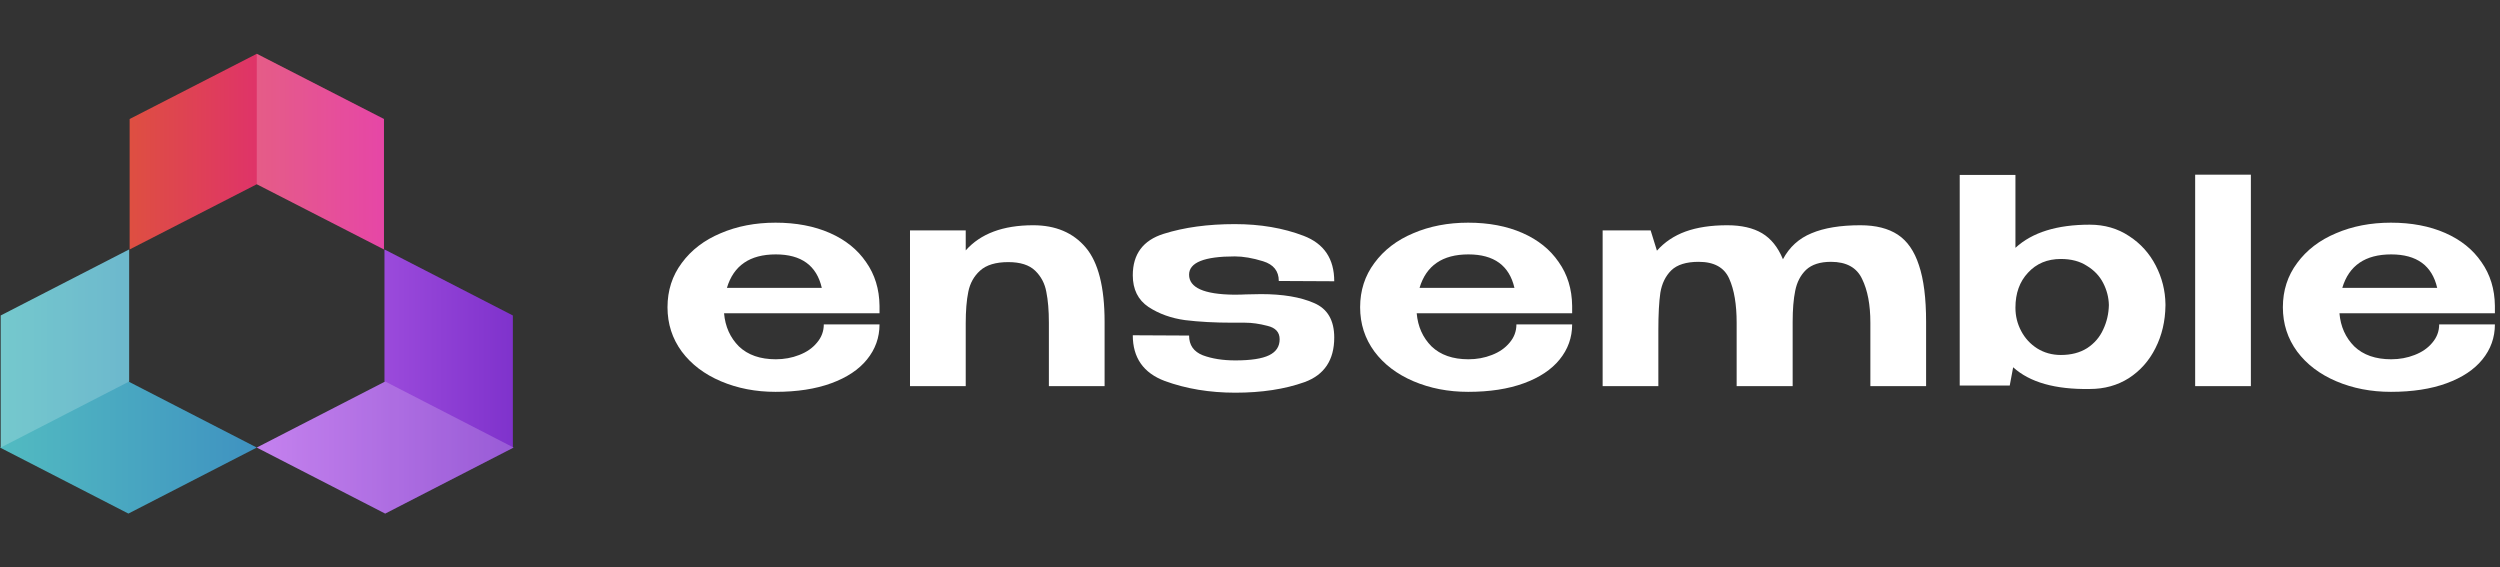
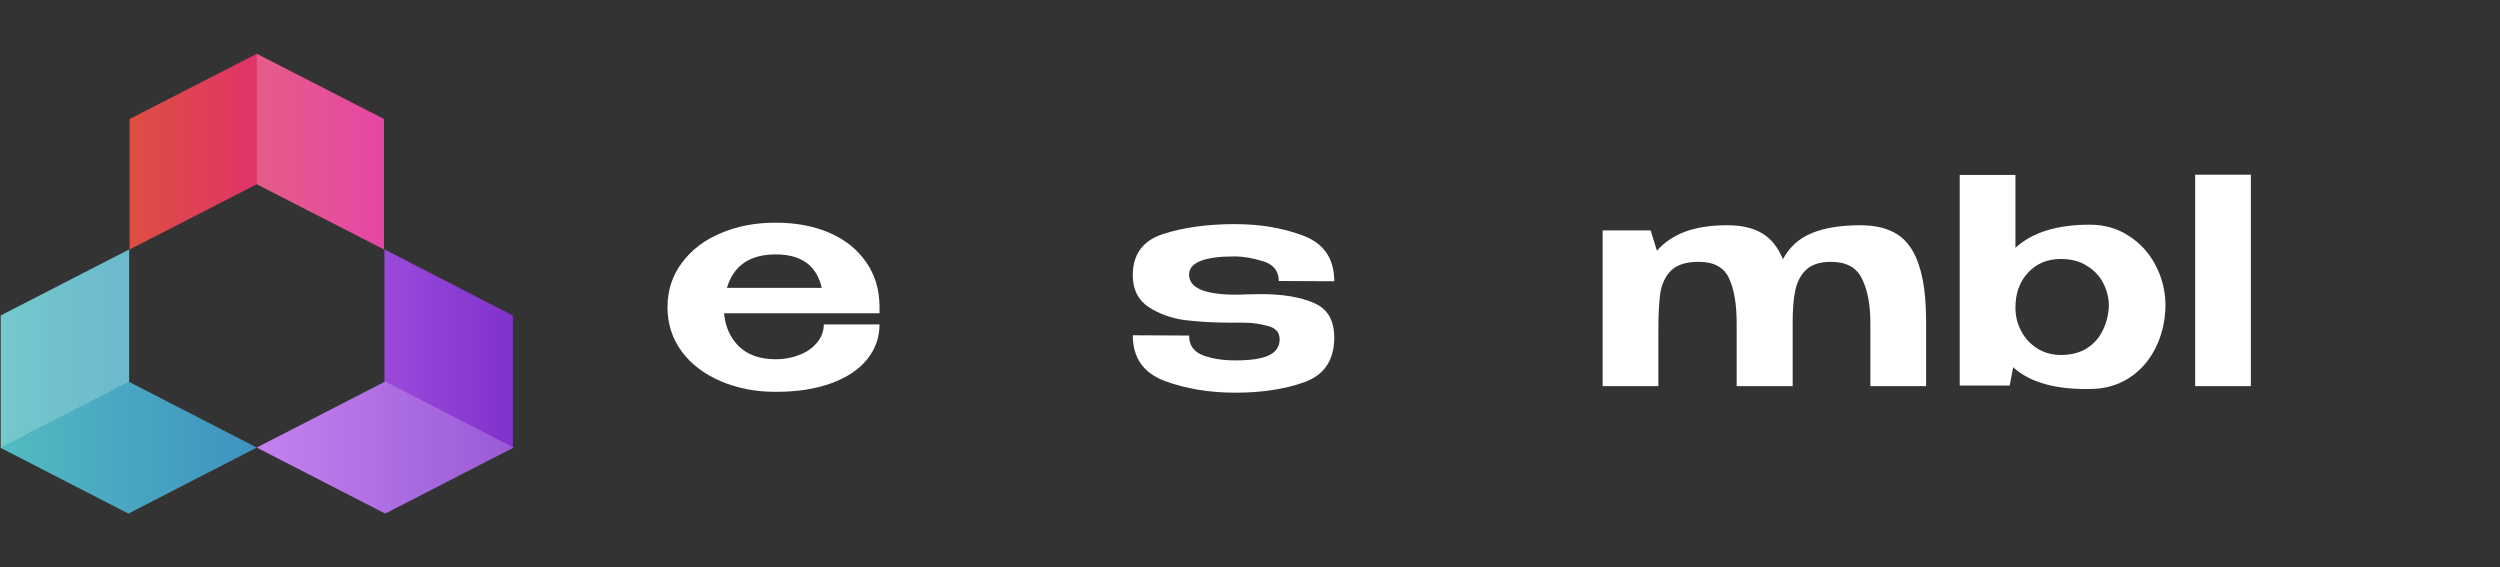
<svg xmlns="http://www.w3.org/2000/svg" width="141px" height="32px" viewBox="0 0 141 32" fill="none" preserveAspectRatio="none">
  <rect x="0" y="0" width="141" height="32" fill="#333333" stroke="none" />
  <g clip-path="url(#clip0_2091_299)">
    <path d="M0.041 17.793L7.283 14.069V21.517L7.262 21.528L14.483 25.242L7.242 28.966L0 25.242L0.041 25.221V17.793Z" fill="url(#paint0_linear_2091_299)" />
    <path d="M14.483 3.034L7.311 6.712V14.069L14.483 10.391L21.656 14.069V6.712L14.483 3.034Z" fill="url(#paint1_linear_2091_299)" />
    <path opacity="0.2" d="M21.656 6.712L14.483 3.034V10.391L21.656 14.069V6.712Z" fill="white" />
    <path opacity="0.2" d="M7.283 21.517V14.069L0.041 17.793V25.242L7.283 21.517Z" fill="white" />
    <path d="M28.925 17.793L21.684 14.069V21.517L21.704 21.528L14.483 25.242L21.725 28.966L28.967 25.242L28.925 25.221V17.793Z" fill="url(#paint2_linear_2091_299)" />
    <path opacity="0.2" d="M14.483 25.242L21.725 21.517L28.967 25.242L21.725 28.966L14.483 25.242Z" fill="white" />
    <path d="M49.605 17.668H40.837C40.902 18.42 41.181 19.043 41.675 19.538C42.181 20.021 42.873 20.263 43.755 20.263C44.227 20.263 44.668 20.182 45.076 20.021C45.495 19.86 45.828 19.629 46.075 19.328C46.333 19.027 46.462 18.683 46.462 18.297H49.605C49.605 19.038 49.368 19.699 48.895 20.279C48.434 20.848 47.762 21.294 46.881 21.616C46 21.939 44.952 22.1 43.738 22.1C42.621 22.1 41.595 21.901 40.66 21.504C39.725 21.106 38.989 20.547 38.452 19.828C37.915 19.097 37.647 18.264 37.647 17.33C37.647 16.384 37.915 15.551 38.452 14.832C38.989 14.101 39.72 13.542 40.644 13.155C41.568 12.758 42.599 12.559 43.738 12.559C44.899 12.559 45.919 12.753 46.8 13.139C47.681 13.526 48.364 14.074 48.847 14.783C49.341 15.482 49.594 16.303 49.605 17.249V17.33V17.668ZM43.755 14.348C42.293 14.348 41.375 14.977 40.999 16.234H46.349C46.059 14.977 45.194 14.348 43.755 14.348Z" fill="white" />
-     <path d="M58.27 12.704C59.538 12.704 60.526 13.123 61.236 13.961C61.945 14.799 62.299 16.196 62.299 18.151V21.778H59.157V18.2C59.157 17.512 59.108 16.932 59.012 16.459C58.926 15.987 58.716 15.589 58.383 15.267C58.05 14.944 57.545 14.783 56.868 14.783C56.159 14.783 55.627 14.944 55.273 15.267C54.929 15.578 54.709 15.976 54.612 16.459C54.515 16.932 54.467 17.523 54.467 18.232V21.778H51.324V12.994H54.467V14.123C55.305 13.177 56.573 12.704 58.27 12.704Z" fill="white" />
    <path d="M69.578 16.62C69.879 16.62 70.109 16.615 70.271 16.604L71.125 16.588C72.35 16.588 73.344 16.755 74.106 17.088C74.869 17.41 75.251 18.06 75.251 19.038C75.251 20.306 74.692 21.144 73.575 21.552C72.457 21.95 71.157 22.148 69.674 22.148C68.224 22.148 66.897 21.928 65.694 21.488C64.49 21.036 63.889 20.177 63.889 18.909L67.064 18.925C67.064 19.462 67.322 19.833 67.837 20.037C68.353 20.23 68.965 20.327 69.674 20.327C70.545 20.327 71.179 20.23 71.576 20.037C71.974 19.844 72.172 19.543 72.172 19.135C72.172 18.737 71.941 18.485 71.48 18.377C71.028 18.259 70.609 18.2 70.222 18.2C69.835 18.2 69.599 18.2 69.513 18.2C68.514 18.2 67.622 18.151 66.838 18.055C66.054 17.947 65.366 17.7 64.775 17.313C64.184 16.916 63.889 16.32 63.889 15.525C63.889 14.332 64.469 13.553 65.629 13.188C66.79 12.822 68.127 12.64 69.642 12.64C71.082 12.64 72.376 12.86 73.526 13.301C74.676 13.741 75.251 14.595 75.251 15.863L72.124 15.847C72.124 15.288 71.829 14.918 71.238 14.735C70.647 14.552 70.115 14.461 69.642 14.461C67.923 14.461 67.064 14.805 67.064 15.492C67.064 16.223 67.902 16.599 69.578 16.62Z" fill="white" />
-     <path d="M88.669 17.668H79.902C79.966 18.42 80.246 19.043 80.74 19.538C81.245 20.021 81.938 20.263 82.819 20.263C83.292 20.263 83.732 20.182 84.141 20.021C84.559 19.86 84.892 19.629 85.14 19.328C85.397 19.027 85.526 18.683 85.526 18.297H88.669C88.669 19.038 88.433 19.699 87.96 20.279C87.498 20.848 86.826 21.294 85.945 21.616C85.064 21.939 84.017 22.1 82.803 22.1C81.685 22.1 80.659 21.901 79.725 21.504C78.79 21.106 78.054 20.547 77.517 19.828C76.98 19.097 76.711 18.264 76.711 17.33C76.711 16.384 76.98 15.551 77.517 14.832C78.054 14.101 78.784 13.542 79.708 13.155C80.632 12.758 81.664 12.559 82.803 12.559C83.963 12.559 84.984 12.753 85.865 13.139C86.746 13.526 87.428 14.074 87.912 14.783C88.406 15.482 88.658 16.303 88.669 17.249V17.33V17.668ZM82.819 14.348C81.358 14.348 80.439 14.977 80.063 16.234H85.414C85.124 14.977 84.259 14.348 82.819 14.348Z" fill="white" />
    <path d="M104.925 12.704C105.796 12.704 106.499 12.882 107.037 13.236C107.574 13.591 107.971 14.165 108.229 14.96C108.498 15.756 108.632 16.819 108.632 18.151V21.778H105.489V18.2C105.489 17.19 105.334 16.368 105.022 15.734C104.721 15.089 104.136 14.767 103.265 14.767C102.653 14.767 102.186 14.918 101.863 15.218C101.552 15.519 101.348 15.911 101.251 16.395C101.154 16.868 101.106 17.453 101.106 18.151V21.778H97.947V18.2C97.947 17.168 97.808 16.341 97.528 15.718C97.249 15.084 96.674 14.767 95.804 14.767C95.105 14.767 94.59 14.928 94.257 15.251C93.934 15.573 93.73 15.992 93.644 16.508C93.569 17.023 93.531 17.733 93.531 18.635V21.778H90.389V12.994H93.096L93.451 14.139C93.88 13.655 94.418 13.295 95.062 13.059C95.718 12.822 96.502 12.704 97.415 12.704C98.221 12.704 98.876 12.855 99.381 13.155C99.886 13.456 100.279 13.945 100.558 14.622C100.923 13.934 101.46 13.446 102.17 13.155C102.879 12.855 103.797 12.704 104.925 12.704Z" fill="white" />
    <path d="M122.132 17.233C122.121 18.114 121.933 18.914 121.568 19.634C121.213 20.343 120.714 20.907 120.069 21.326C119.424 21.735 118.689 21.939 117.861 21.939C115.917 21.971 114.477 21.563 113.542 20.714L113.349 21.745H110.528V9.868H113.671V13.977C114.616 13.107 116.013 12.672 117.861 12.672C118.699 12.672 119.441 12.887 120.085 13.317C120.73 13.736 121.229 14.289 121.584 14.977C121.939 15.664 122.121 16.39 122.132 17.152V17.233ZM116.234 20.021C116.814 20.021 117.308 19.892 117.716 19.634C118.124 19.366 118.425 19.016 118.619 18.587C118.823 18.157 118.93 17.695 118.941 17.201C118.93 16.771 118.823 16.357 118.619 15.96C118.415 15.562 118.108 15.24 117.7 14.993C117.303 14.735 116.814 14.606 116.234 14.606C115.471 14.606 114.853 14.864 114.38 15.38C113.907 15.884 113.671 16.54 113.671 17.346V17.362C113.671 17.824 113.778 18.259 113.993 18.667C114.208 19.075 114.509 19.403 114.896 19.65C115.293 19.897 115.739 20.021 116.234 20.021Z" fill="white" />
    <path d="M126.949 21.778H123.807V9.852H126.949V21.778Z" fill="white" />
-     <path d="M140.712 17.668H131.945C132.009 18.42 132.289 19.043 132.783 19.538C133.288 20.021 133.981 20.263 134.862 20.263C135.335 20.263 135.775 20.182 136.183 20.021C136.603 19.86 136.935 19.629 137.183 19.328C137.44 19.027 137.569 18.683 137.569 18.297H140.712C140.712 19.038 140.476 19.699 140.003 20.279C139.541 20.848 138.869 21.294 137.989 21.616C137.107 21.939 136.06 22.1 134.846 22.1C133.728 22.1 132.702 21.901 131.768 21.504C130.833 21.106 130.097 20.547 129.56 19.828C129.023 19.097 128.754 18.264 128.754 17.33C128.754 16.384 129.023 15.551 129.56 14.832C130.097 14.101 130.828 13.542 131.752 13.155C132.676 12.758 133.707 12.559 134.846 12.559C136.006 12.559 137.027 12.753 137.908 13.139C138.789 13.526 139.472 14.074 139.955 14.783C140.448 15.482 140.701 16.303 140.712 17.249V17.33V17.668ZM134.862 14.348C133.401 14.348 132.482 14.977 132.106 16.234H137.457C137.167 14.977 136.302 14.348 134.862 14.348Z" fill="white" />
  </g>
  <defs>
    <linearGradient id="paint0_linear_2091_299" x1="-4.12878e-08" y1="25.537" x2="14.483" y2="25.537" gradientUnits="userSpaceOnUse">
      <stop stop-color="#52BBC1" />
      <stop offset="1" stop-color="#3F92C1" />
    </linearGradient>
    <linearGradient id="paint1_linear_2091_299" x1="7.311" y1="8.551" x2="21.656" y2="8.551" gradientUnits="userSpaceOnUse">
      <stop stop-color="#DE4F41" />
      <stop offset="1" stop-color="#E01890" />
    </linearGradient>
    <linearGradient id="paint2_linear_2091_299" x1="14.483" y1="21.517" x2="28.967" y2="21.517" gradientUnits="userSpaceOnUse">
      <stop stop-color="#B662EA" />
      <stop offset="1" stop-color="#7F32CC" />
    </linearGradient>
    <clipPath id="clip0_2091_299">
      <rect width="140.833" height="26" fill="white" transform="translate(0 3)" />
    </clipPath>
  </defs>
</svg>